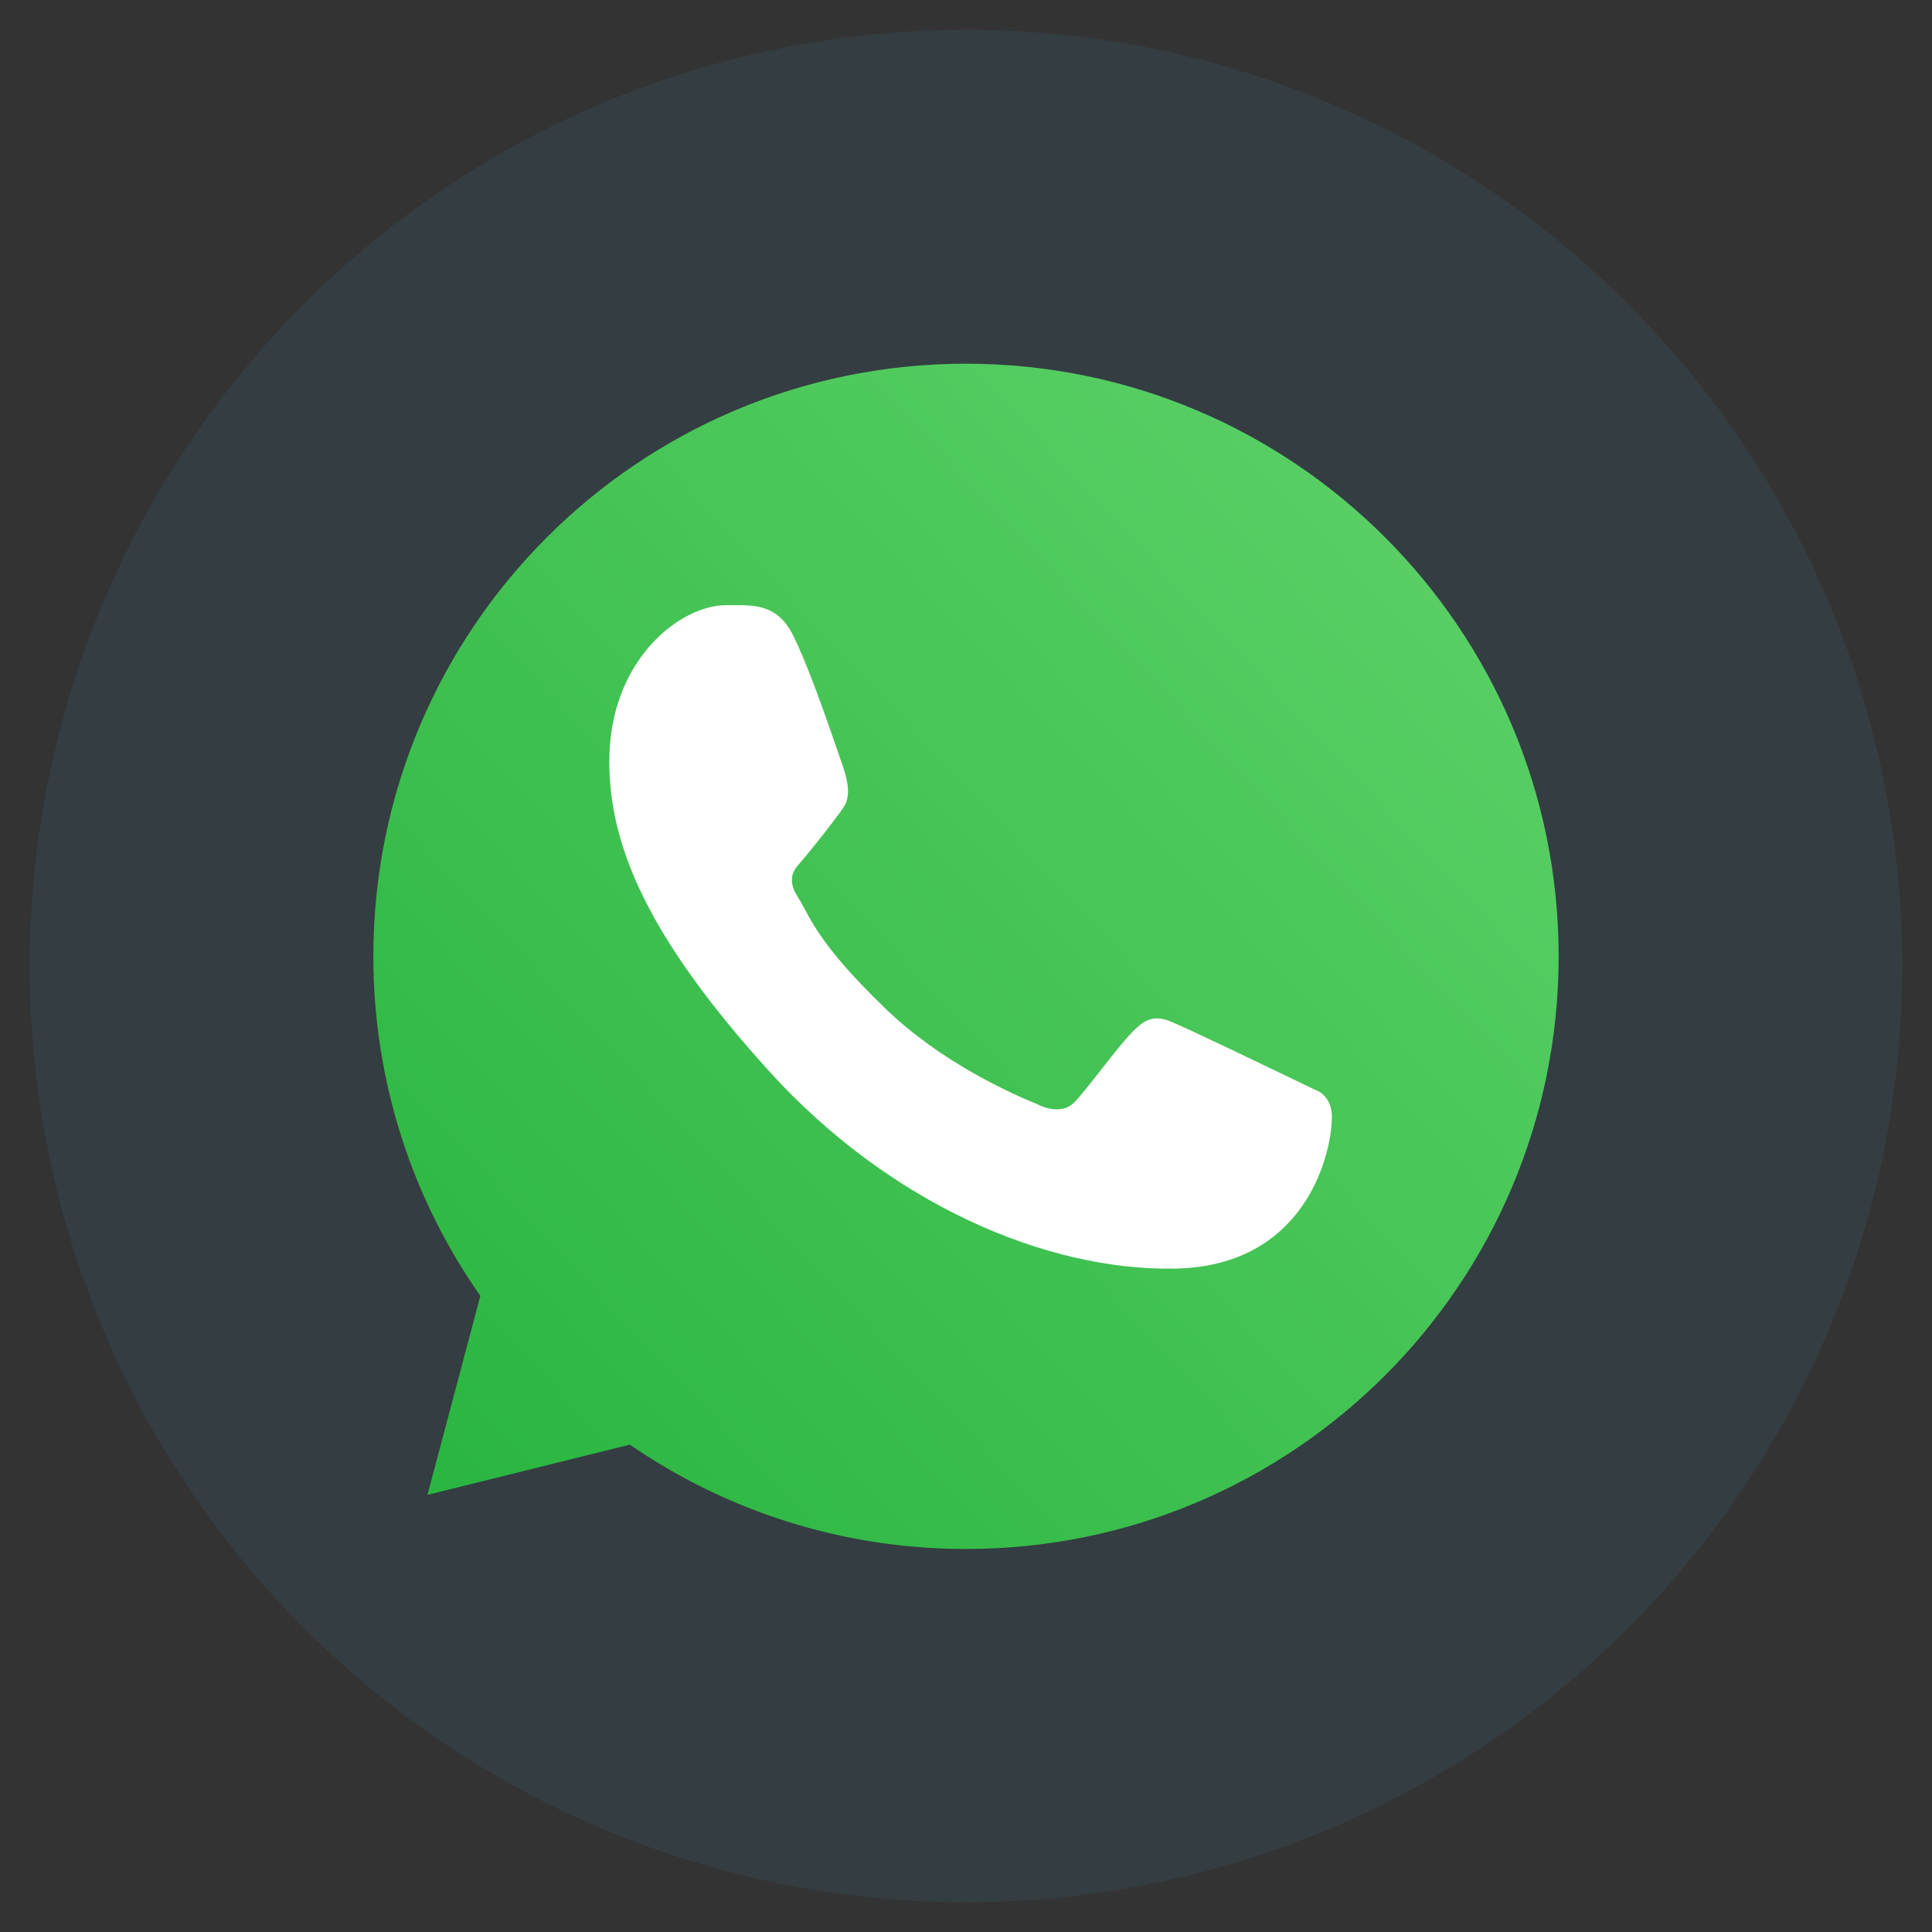
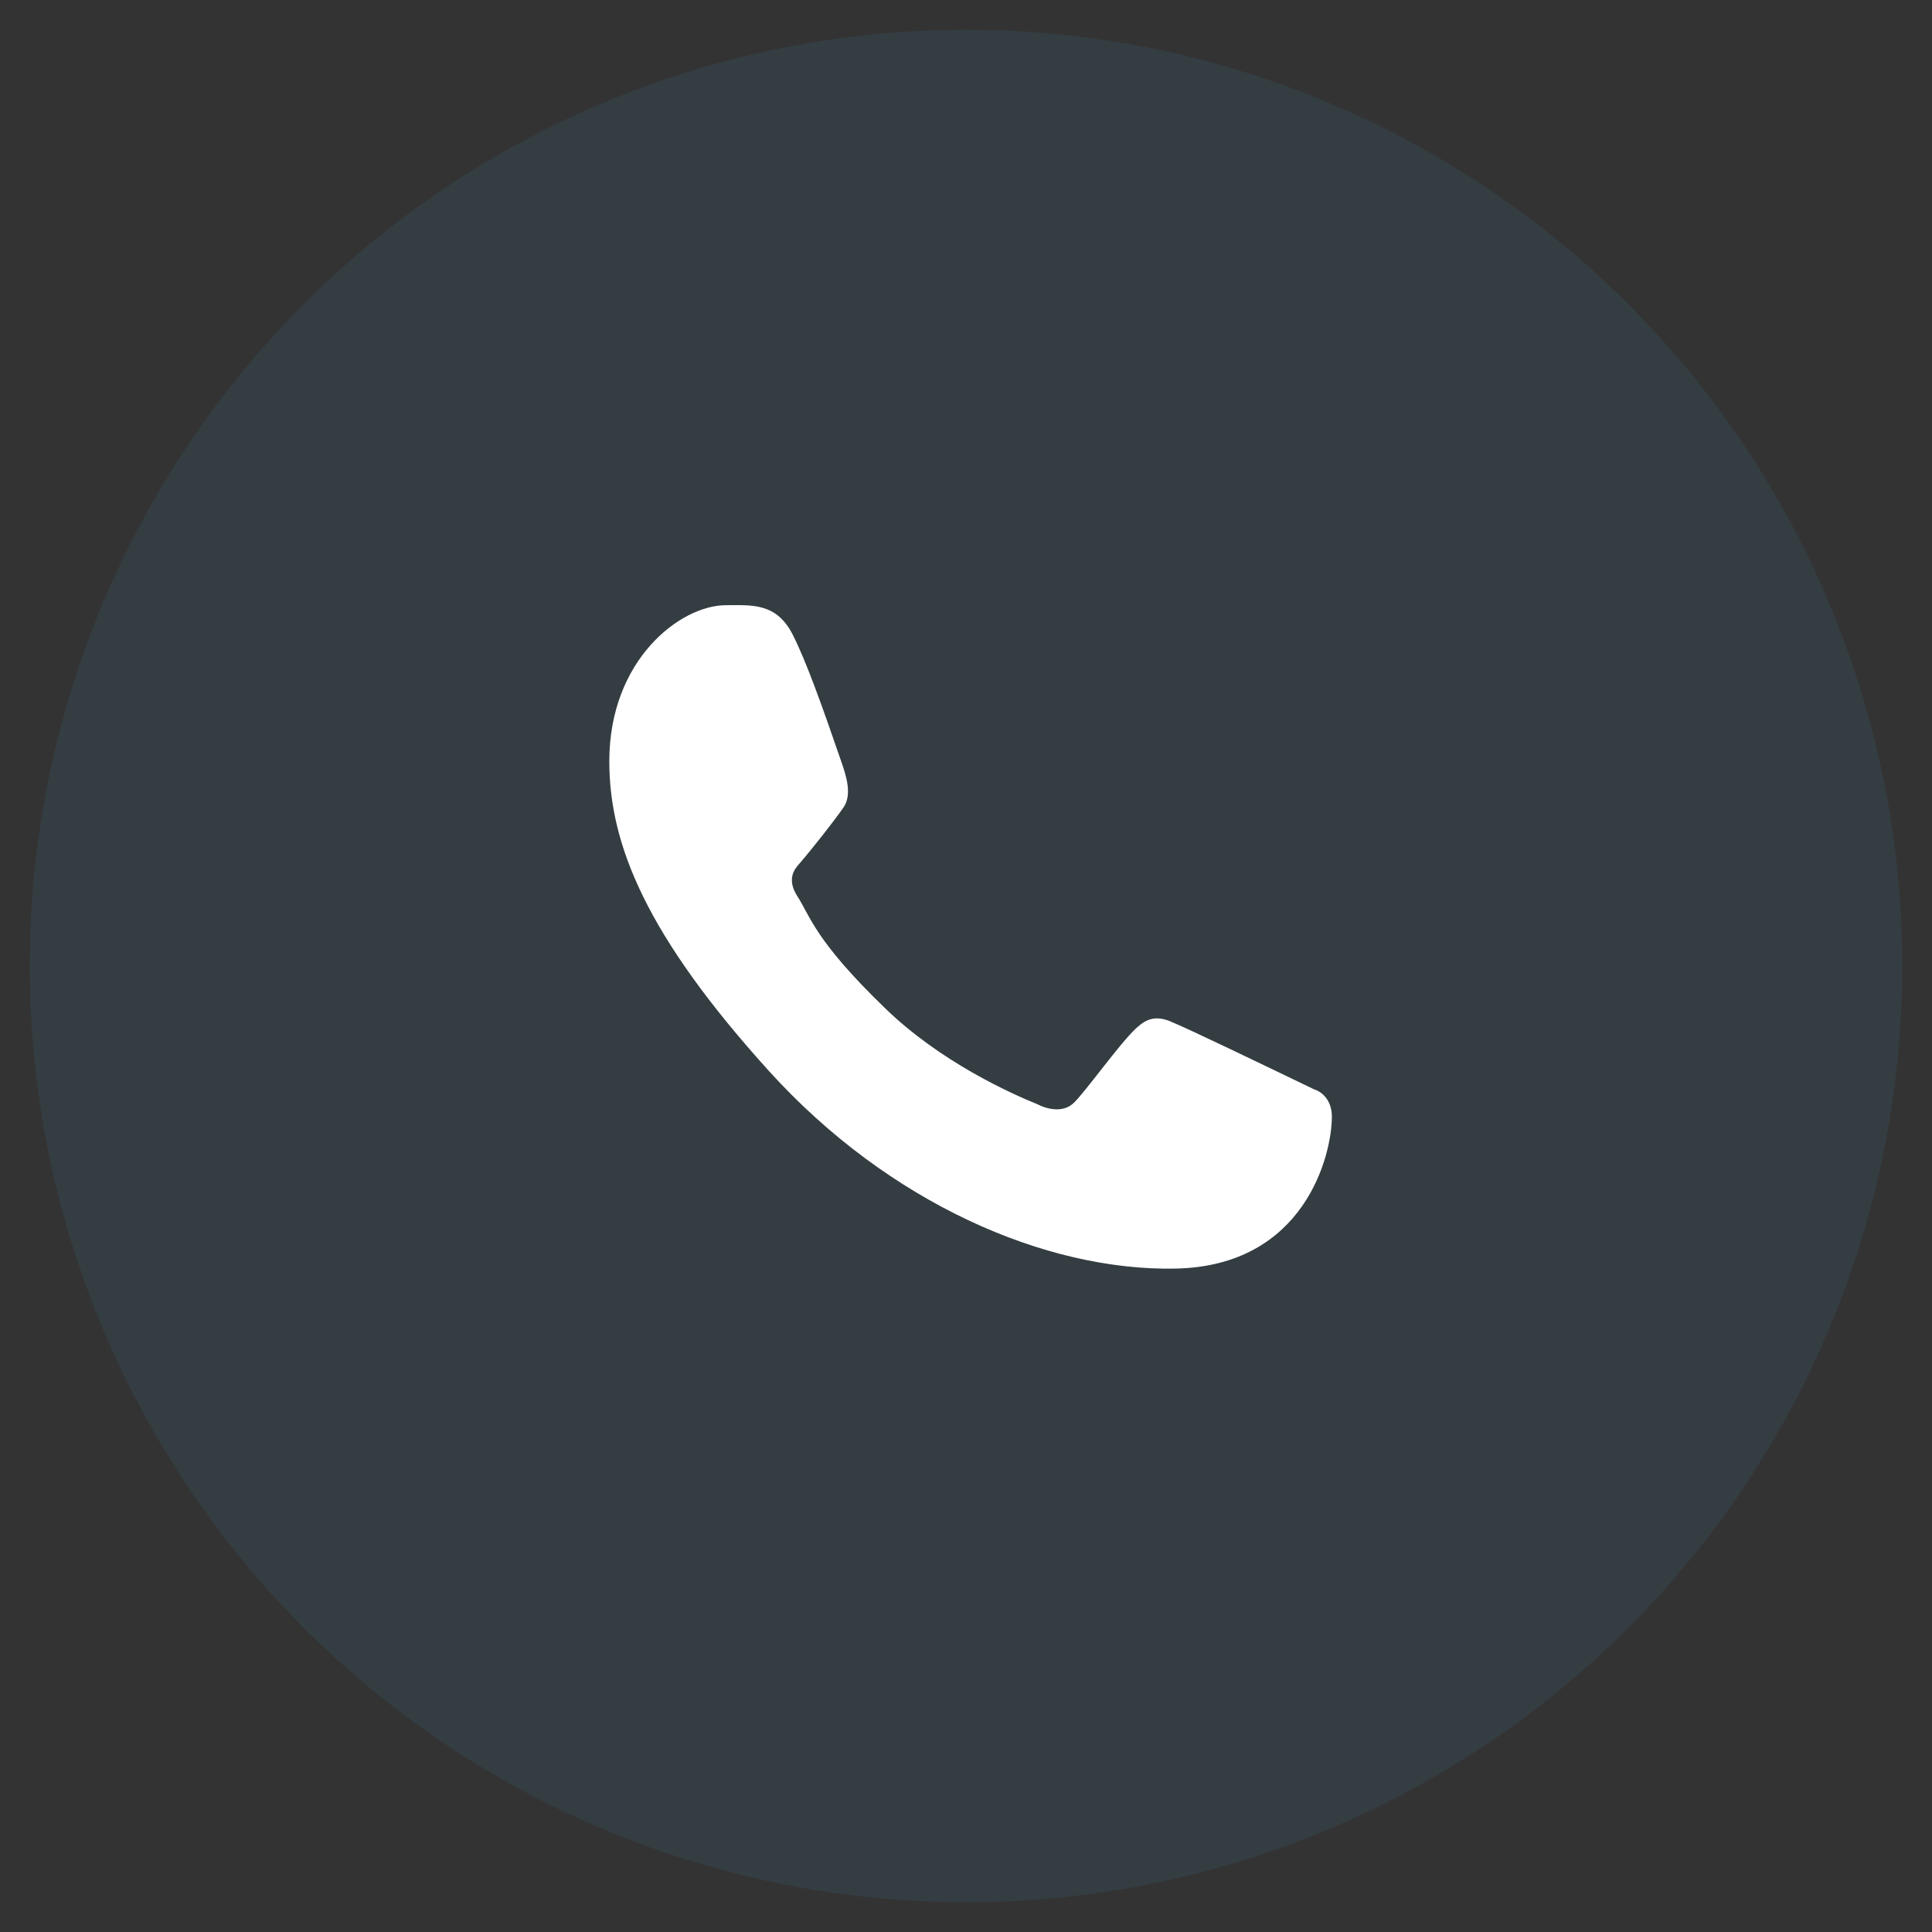
<svg xmlns="http://www.w3.org/2000/svg" version="1.1" id="Laag_1" x="0px" y="0px" viewBox="0 0 800 800" style="enable-background:new 0 0 800 800;" xml:space="preserve">
  <rect x="0" y="0" width="800" height="800" fill="#333333" stroke="none" />
  <style type="text/css">
	.st0{opacity:8.000000e-02;fill-rule:evenodd;clip-rule:evenodd;fill:#47BAEF;}
	.st1{fill:url(#SVGID_1_);}
	.st2{fill:#FFFFFF;}
</style>
  <circle class="st0" cx="400" cy="400" r="387.7" />
  <linearGradient id="SVGID_1_" gradientUnits="userSpaceOnUse" x1="54.981" y1="67.009" x2="36.582" y2="84.181" gradientTransform="matrix(25 0 0 25 -768 -1471.969)">
    <stop offset="0" style="stop-color:#5BD066" />
    <stop offset="1" style="stop-color:#27B43E" />
  </linearGradient>
-   <path class="st1" d="M645.4,396c0,135.5-109.8,245.4-245.4,245.4c-51.7,0-99.7-16-139.2-43.2L177,619l21.9-82.4  c-27.9-39.8-44.3-88.3-44.3-140.6c0-135.5,109.8-245.4,245.4-245.4C535.5,150.6,645.4,260.5,645.4,396z" />
  <path class="st2" d="M328.4,263.1c-6.8-13.7-17.2-12.5-27.8-12.5c-18.9,0-48.3,22.6-48.3,64.6c0,34.4,15.2,72.1,66.3,128.5  c49.4,54.4,114.2,82.6,168,81.6s64.9-47.2,64.9-62.9c0-7-4.3-10.4-7.3-11.3c-18.3-8.8-52.2-25.2-59.9-28.3  c-7.7-3.1-11.7,1.1-14.2,3.3c-7,6.7-20.8,26.2-25.6,30.7c-4.7,4.4-11.8,2.1-14.8,0.5c-10.8-4.4-40.2-17.4-63.5-40.1  c-28.9-28-30.6-37.7-36.1-46.2c-4.4-6.9-1.1-11.1,0.5-12.9c6.2-7.2,14.9-18.3,18.7-23.8s0.8-13.9-1-19.1  C340.6,292.8,333.9,274,328.4,263.1z" />
</svg>